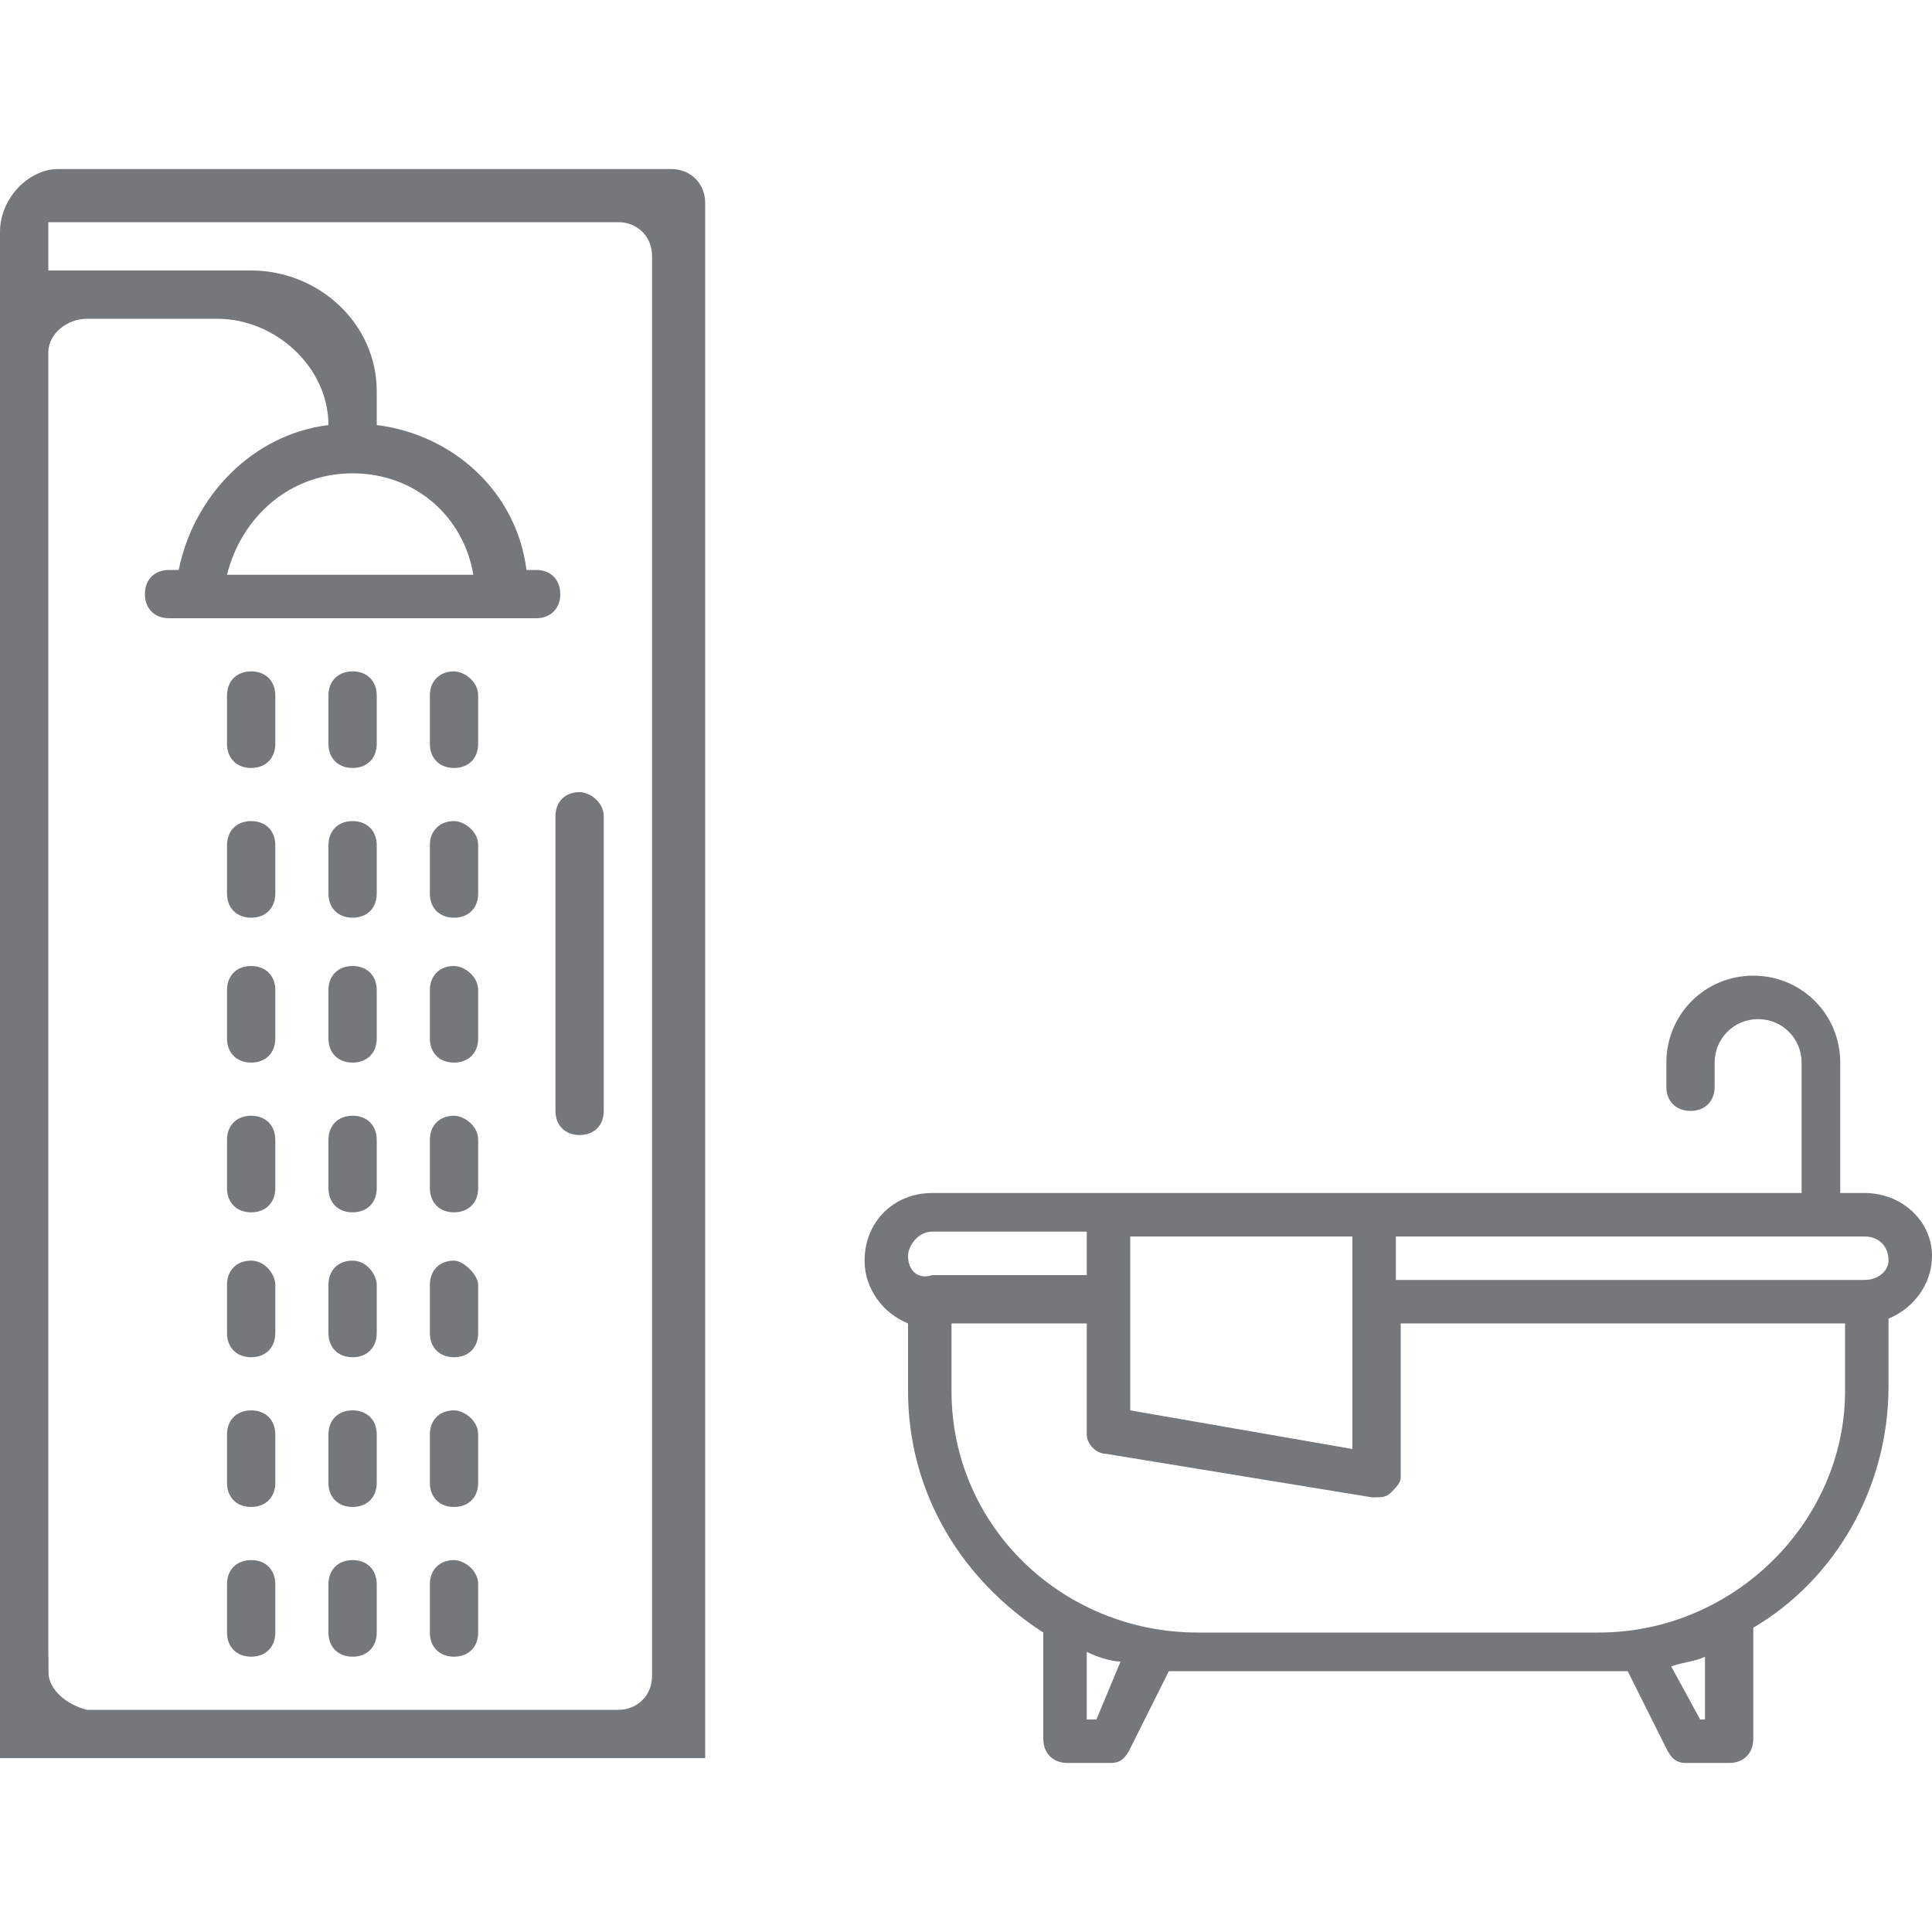
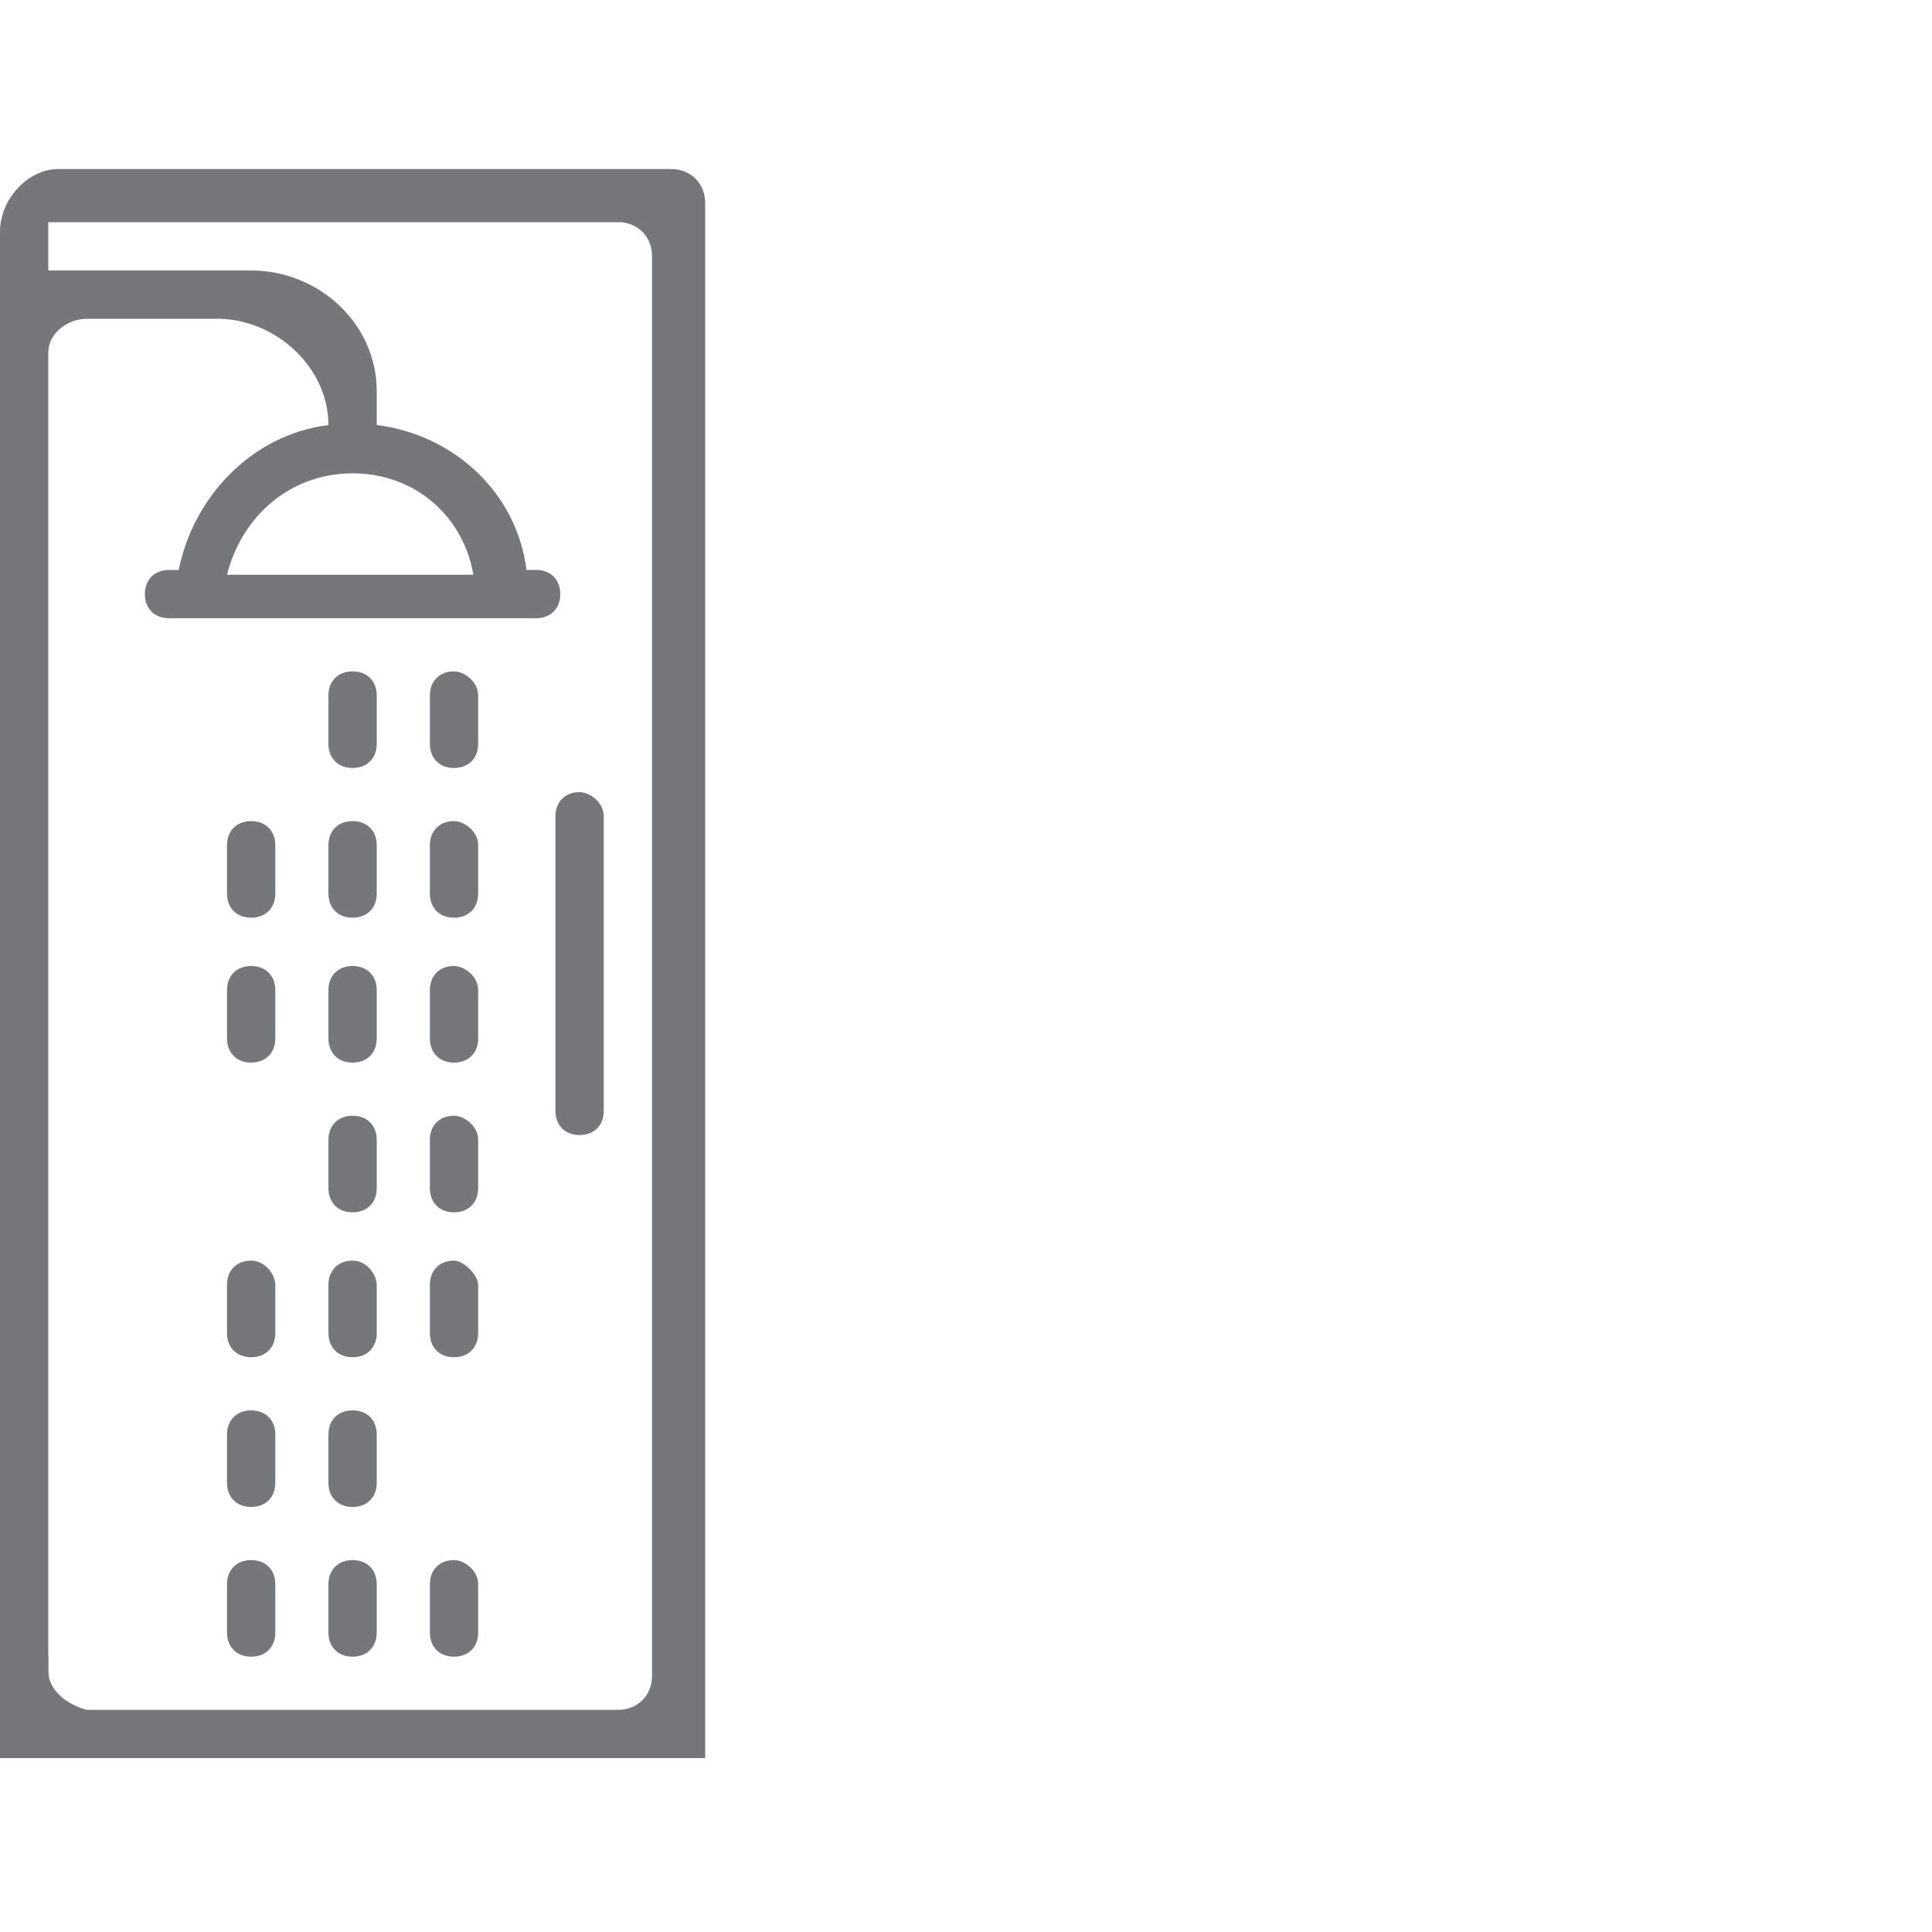
<svg xmlns="http://www.w3.org/2000/svg" width="40" height="40" viewBox="0 0 40 40" fill="none">
  <path d="M14.6 36.3V4.2C14.6 3.8 14.3 3.5 13.9 3.5H1.2C0.6 3.5 0 4.1 0 4.8V35.7C0 36.2 0 36.4 0 36.4H14.6V36.3ZM1.8 6.6H4.5C5.7 6.6 6.8 7.6 6.8 8.8C5.2 9 4 10.3 3.7 11.8H3.5C3.2 11.8 3 12 3 12.3C3 12.6 3.2 12.8 3.5 12.8H11.1C11.4 12.8 11.6 12.6 11.6 12.3C11.6 12 11.4 11.8 11.1 11.8H10.9C10.7 10.2 9.4 9 7.8 8.8V8.1C7.8 6.7 6.6 5.6 5.2 5.6H1V4.6H12.8C13.2 4.6 13.5 4.9 13.5 5.3V34.7C13.5 35.1 13.2 35.4 12.8 35.4H1.8C1.4 35.3 1 35 1 34.6V7.3C1 6.9 1.4 6.6 1.8 6.6ZM7.3 9.8C8.6 9.8 9.6 10.7 9.8 11.9H4.7C5 10.7 6 9.8 7.3 9.8Z" fill="#75787B" />
  <path d="M12 16.4C11.7 16.4 11.5 16.6 11.5 16.9V23C11.5 23.3 11.7 23.5 12 23.5C12.3 23.5 12.5 23.3 12.5 23V16.9C12.5 16.6 12.2 16.4 12 16.4Z" fill="#75787B" />
  <path d="M7.3 13.9C7 13.9 6.8 14.1 6.8 14.4V15.4C6.8 15.7 7 15.9 7.3 15.9C7.6 15.9 7.8 15.7 7.8 15.4V14.4C7.8 14.1 7.6 13.9 7.3 13.9Z" fill="#75787B" />
-   <path d="M5.2 13.9C4.9 13.9 4.7 14.1 4.7 14.4V15.4C4.7 15.7 4.9 15.9 5.2 15.9C5.5 15.9 5.7 15.7 5.7 15.4V14.4C5.7 14.1 5.5 13.9 5.2 13.9Z" fill="#75787B" />
  <path d="M9.4 13.9C9.1 13.9 8.9 14.1 8.9 14.4V15.4C8.9 15.7 9.1 15.9 9.4 15.9C9.7 15.9 9.9 15.7 9.9 15.4V14.4C9.9 14.1 9.6 13.9 9.4 13.9Z" fill="#75787B" />
  <path d="M7.3 17C7 17 6.8 17.2 6.8 17.5V18.5C6.8 18.8 7 19 7.3 19C7.6 19 7.8 18.8 7.8 18.5V17.5C7.8 17.2 7.6 17 7.3 17Z" fill="#75787B" />
  <path d="M5.2 17C4.9 17 4.7 17.2 4.7 17.5V18.5C4.7 18.8 4.9 19 5.2 19C5.5 19 5.7 18.8 5.7 18.5V17.5C5.7 17.2 5.5 17 5.2 17Z" fill="#75787B" />
  <path d="M9.4 17C9.1 17 8.9 17.2 8.9 17.5V18.5C8.9 18.8 9.1 19 9.4 19C9.7 19 9.9 18.8 9.9 18.5V17.5C9.9 17.2 9.6 17 9.4 17Z" fill="#75787B" />
  <path d="M7.3 20C7 20 6.8 20.2 6.8 20.5V21.5C6.8 21.8 7 22 7.3 22C7.6 22 7.8 21.8 7.8 21.5V20.5C7.8 20.2 7.6 20 7.3 20Z" fill="#75787B" />
  <path d="M5.2 20C4.9 20 4.7 20.2 4.7 20.5V21.5C4.7 21.8 4.9 22 5.2 22C5.5 22 5.7 21.8 5.7 21.5V20.5C5.7 20.2 5.5 20 5.2 20Z" fill="#75787B" />
  <path d="M9.4 20C9.1 20 8.9 20.2 8.9 20.5V21.5C8.9 21.8 9.1 22 9.4 22C9.7 22 9.9 21.8 9.9 21.5V20.5C9.9 20.2 9.6 20 9.4 20Z" fill="#75787B" />
  <path d="M7.3 23.1C7 23.1 6.8 23.3 6.8 23.6V24.6C6.8 24.9 7 25.1 7.3 25.1C7.6 25.1 7.8 24.9 7.8 24.6V23.6C7.8 23.3 7.6 23.1 7.3 23.1Z" fill="#75787B" />
-   <path d="M5.2 23.1C4.9 23.1 4.7 23.3 4.7 23.6V24.6C4.7 24.9 4.9 25.1 5.2 25.1C5.5 25.1 5.7 24.9 5.7 24.6V23.6C5.7 23.3 5.5 23.1 5.2 23.1Z" fill="#75787B" />
  <path d="M9.4 23.1C9.1 23.1 8.9 23.3 8.9 23.6V24.6C8.9 24.9 9.1 25.1 9.4 25.1C9.7 25.1 9.9 24.9 9.9 24.6V23.6C9.9 23.3 9.6 23.1 9.4 23.1Z" fill="#75787B" />
  <path d="M7.3 26.1C7 26.1 6.8 26.3 6.8 26.6V27.6C6.8 27.9 7 28.1 7.3 28.1C7.6 28.1 7.8 27.9 7.8 27.6V26.6C7.8 26.4 7.6 26.1 7.3 26.1Z" fill="#75787B" />
  <path d="M5.2 26.1C4.9 26.1 4.7 26.3 4.7 26.6V27.6C4.7 27.9 4.9 28.1 5.2 28.1C5.5 28.1 5.7 27.9 5.7 27.6V26.6C5.7 26.4 5.5 26.1 5.2 26.1Z" fill="#75787B" />
  <path d="M9.4 26.1C9.1 26.1 8.9 26.3 8.9 26.6V27.6C8.9 27.9 9.1 28.1 9.4 28.1C9.7 28.1 9.9 27.9 9.9 27.6V26.6C9.9 26.4 9.6 26.1 9.4 26.1Z" fill="#75787B" />
  <path d="M7.3 29.2C7 29.2 6.8 29.4 6.8 29.7V30.7C6.8 31 7 31.2 7.3 31.2C7.6 31.2 7.8 31 7.8 30.7V29.7C7.8 29.4 7.6 29.2 7.3 29.2Z" fill="#75787B" />
  <path d="M5.2 29.2C4.9 29.2 4.7 29.4 4.7 29.7V30.7C4.7 31 4.9 31.2 5.2 31.2C5.5 31.2 5.7 31 5.7 30.7V29.7C5.7 29.4 5.5 29.2 5.2 29.2Z" fill="#75787B" />
-   <path d="M9.4 29.2C9.1 29.2 8.9 29.4 8.9 29.7V30.7C8.9 31 9.1 31.2 9.4 31.2C9.7 31.2 9.9 31 9.9 30.7V29.7C9.9 29.4 9.6 29.2 9.4 29.2Z" fill="#75787B" />
  <path d="M7.3 32.3C7 32.3 6.8 32.5 6.8 32.8V33.8C6.8 34.1 7 34.3 7.3 34.3C7.6 34.3 7.8 34.1 7.8 33.8V32.8C7.8 32.5 7.6 32.3 7.3 32.3Z" fill="#75787B" />
  <path d="M5.2 32.3C4.9 32.3 4.7 32.5 4.7 32.8V33.8C4.7 34.1 4.9 34.3 5.2 34.3C5.5 34.3 5.7 34.1 5.7 33.8V32.8C5.7 32.5 5.5 32.3 5.2 32.3Z" fill="#75787B" />
  <path d="M9.4 32.3C9.1 32.3 8.9 32.5 8.9 32.8V33.8C8.9 34.1 9.1 34.3 9.4 34.3C9.7 34.3 9.9 34.1 9.9 33.8V32.8C9.9 32.5 9.6 32.3 9.4 32.3Z" fill="#75787B" />
-   <path d="M38.6 24.7H38.1V22C38.1 21 37.3 20.2 36.3 20.2C35.3 20.2 34.5 21 34.5 22V22.5C34.5 22.8 34.7 23 35 23C35.3 23 35.5 22.8 35.5 22.5V22C35.5 21.5 35.9 21.1 36.4 21.1C36.9 21.1 37.3 21.5 37.3 22V24.7H19.3C18.5 24.7 17.9 25.3 17.9 26.1C17.9 26.7 18.3 27.2 18.8 27.4V28.8C18.8 30.9 19.9 32.7 21.6 33.8V36C21.6 36.3 21.8 36.5 22.1 36.5H23C23.2 36.5 23.3 36.4 23.4 36.2L24.2 34.6C24.4 34.6 24.6 34.6 24.8 34.6H33.1C33.3 34.6 33.5 34.6 33.7 34.6L34.5 36.2C34.6 36.4 34.7 36.5 34.9 36.5H35.8C36.1 36.5 36.3 36.3 36.3 36V33.7C38 32.7 39.1 30.8 39.1 28.7V27.3C39.6 27.1 40 26.6 40 26C40 25.3 39.4 24.7 38.6 24.7ZM23.4 25.6H28V30L23.4 29.2V25.6ZM18.8 26C18.8 25.8 19 25.5 19.3 25.5H22.5V26.4H19.3C19 26.5 18.8 26.3 18.8 26ZM22.7 35.6H22.5V34.2C22.7 34.3 23 34.4 23.2 34.4L22.7 35.6ZM35.4 35.6H35.2L34.6 34.5C34.9 34.4 35.1 34.4 35.3 34.3V35.6H35.4ZM38.2 28.8C38.2 31.5 35.9 33.8 33.1 33.8H24.8C22 33.8 19.7 31.6 19.7 28.8V27.4H22.5V29.7C22.5 29.9 22.7 30.1 22.9 30.1L28.4 31H28.5C28.6 31 28.7 31 28.8 30.9C28.9 30.8 29 30.7 29 30.6V27.4H38.2V28.8ZM38.6 26.5H28.9V25.6H38.6C38.9 25.6 39.1 25.8 39.1 26.1C39.1 26.3 38.9 26.5 38.6 26.5Z" fill="#75787B" />
  <path d="M1 34.3H0.7V35.7H1V34.3Z" fill="#75787B" />
</svg>